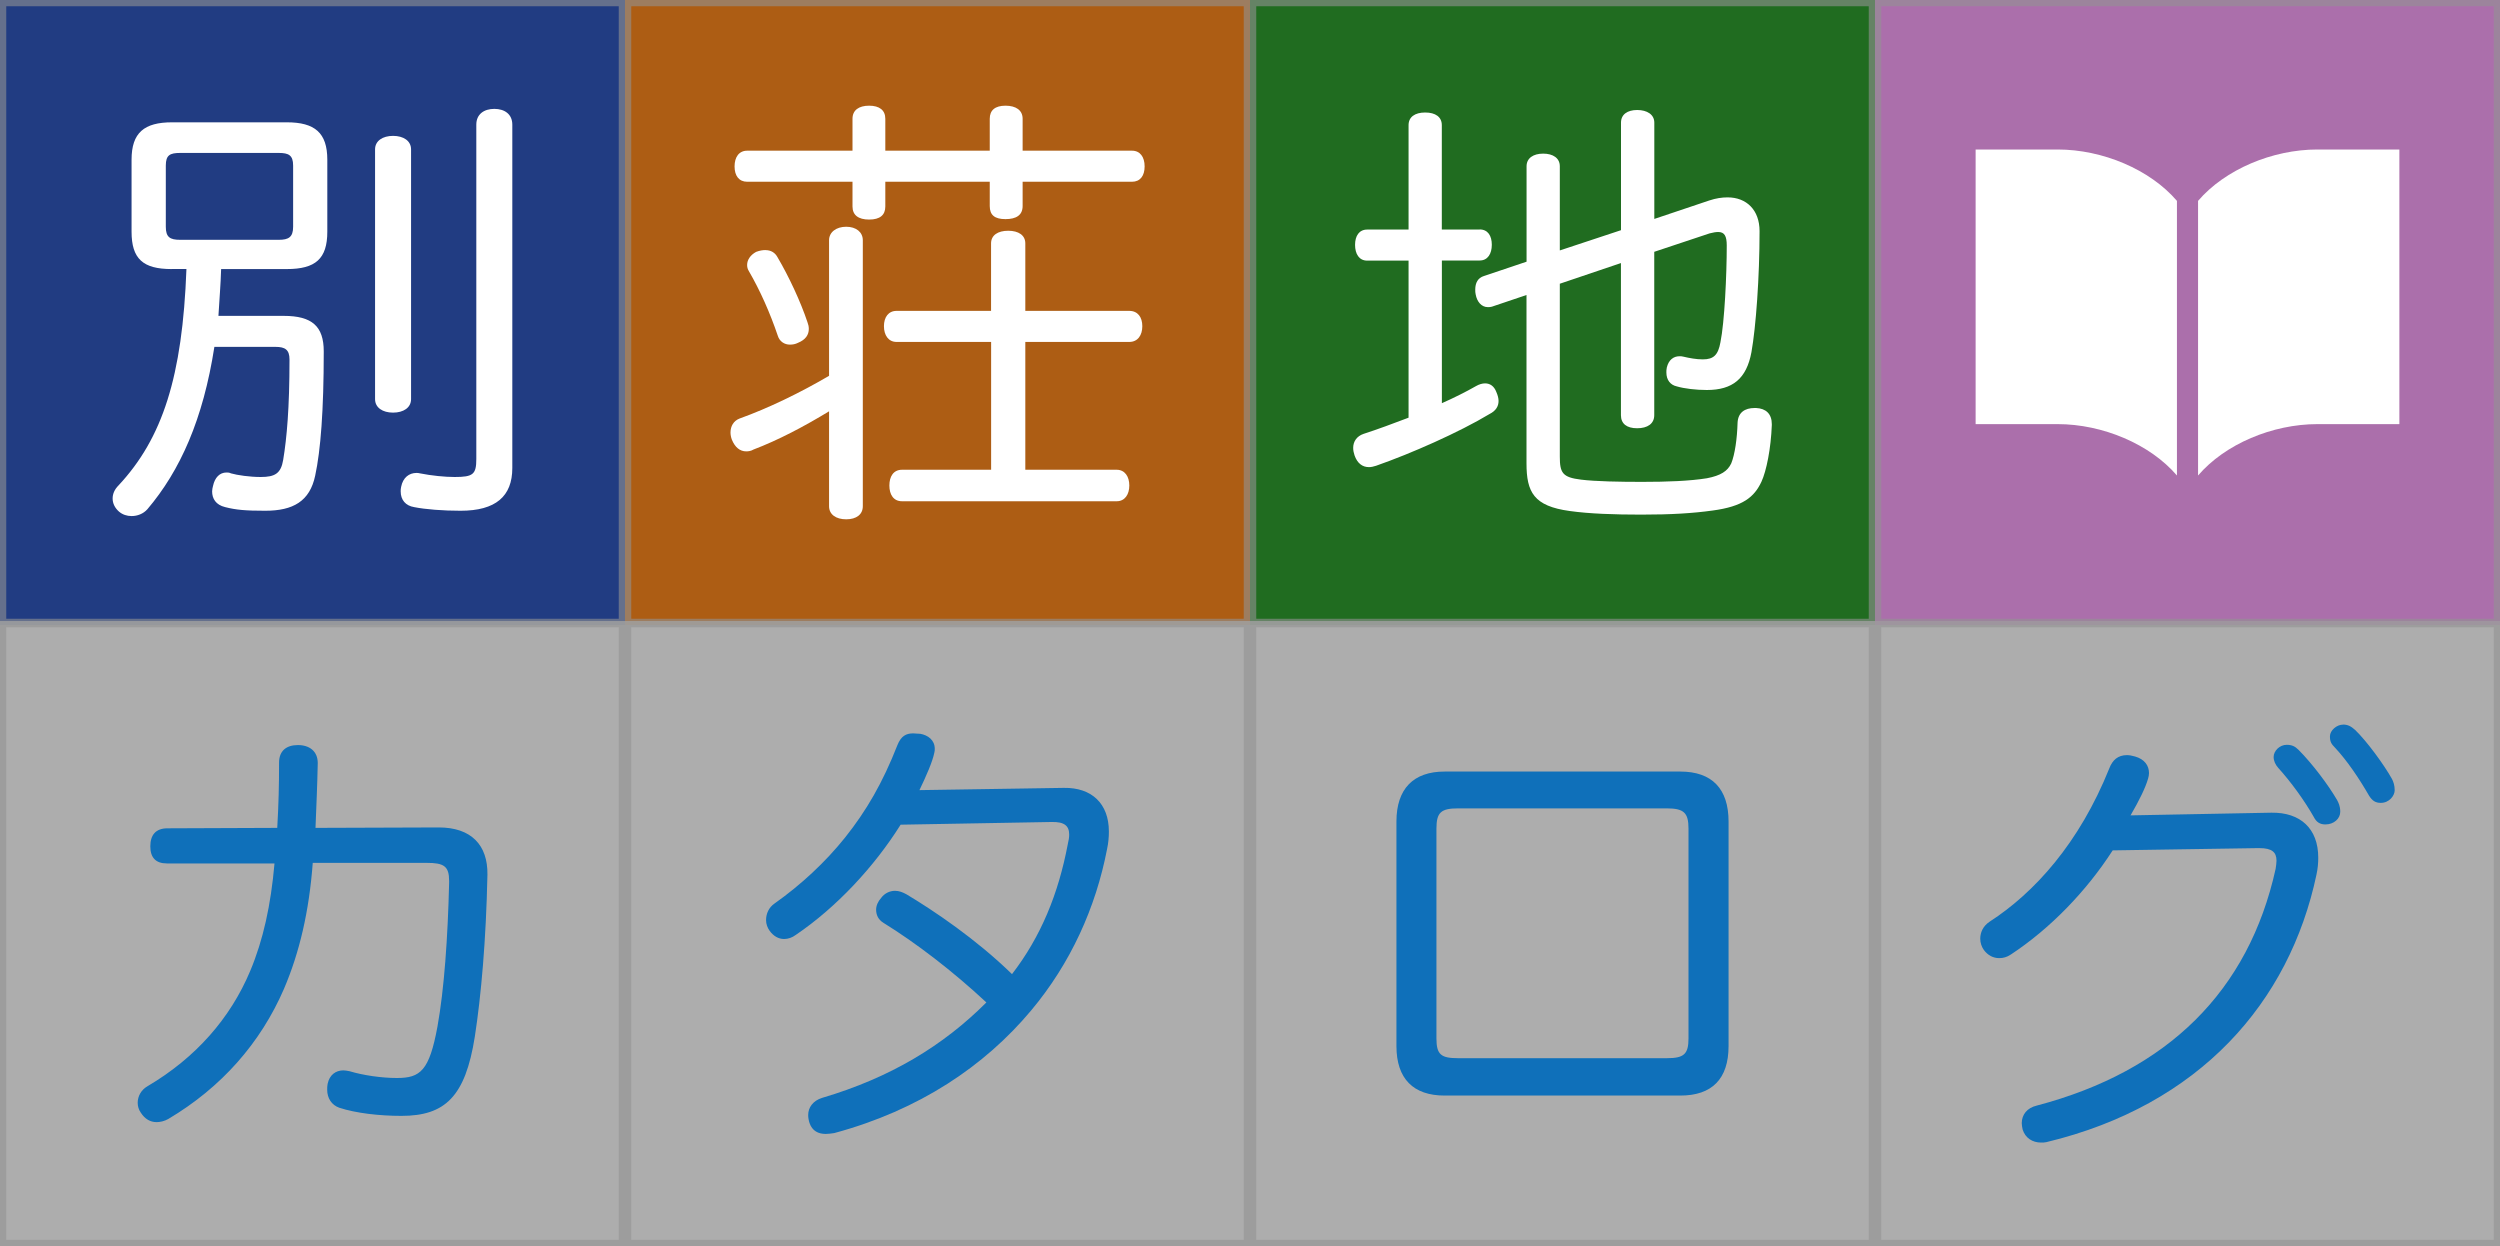
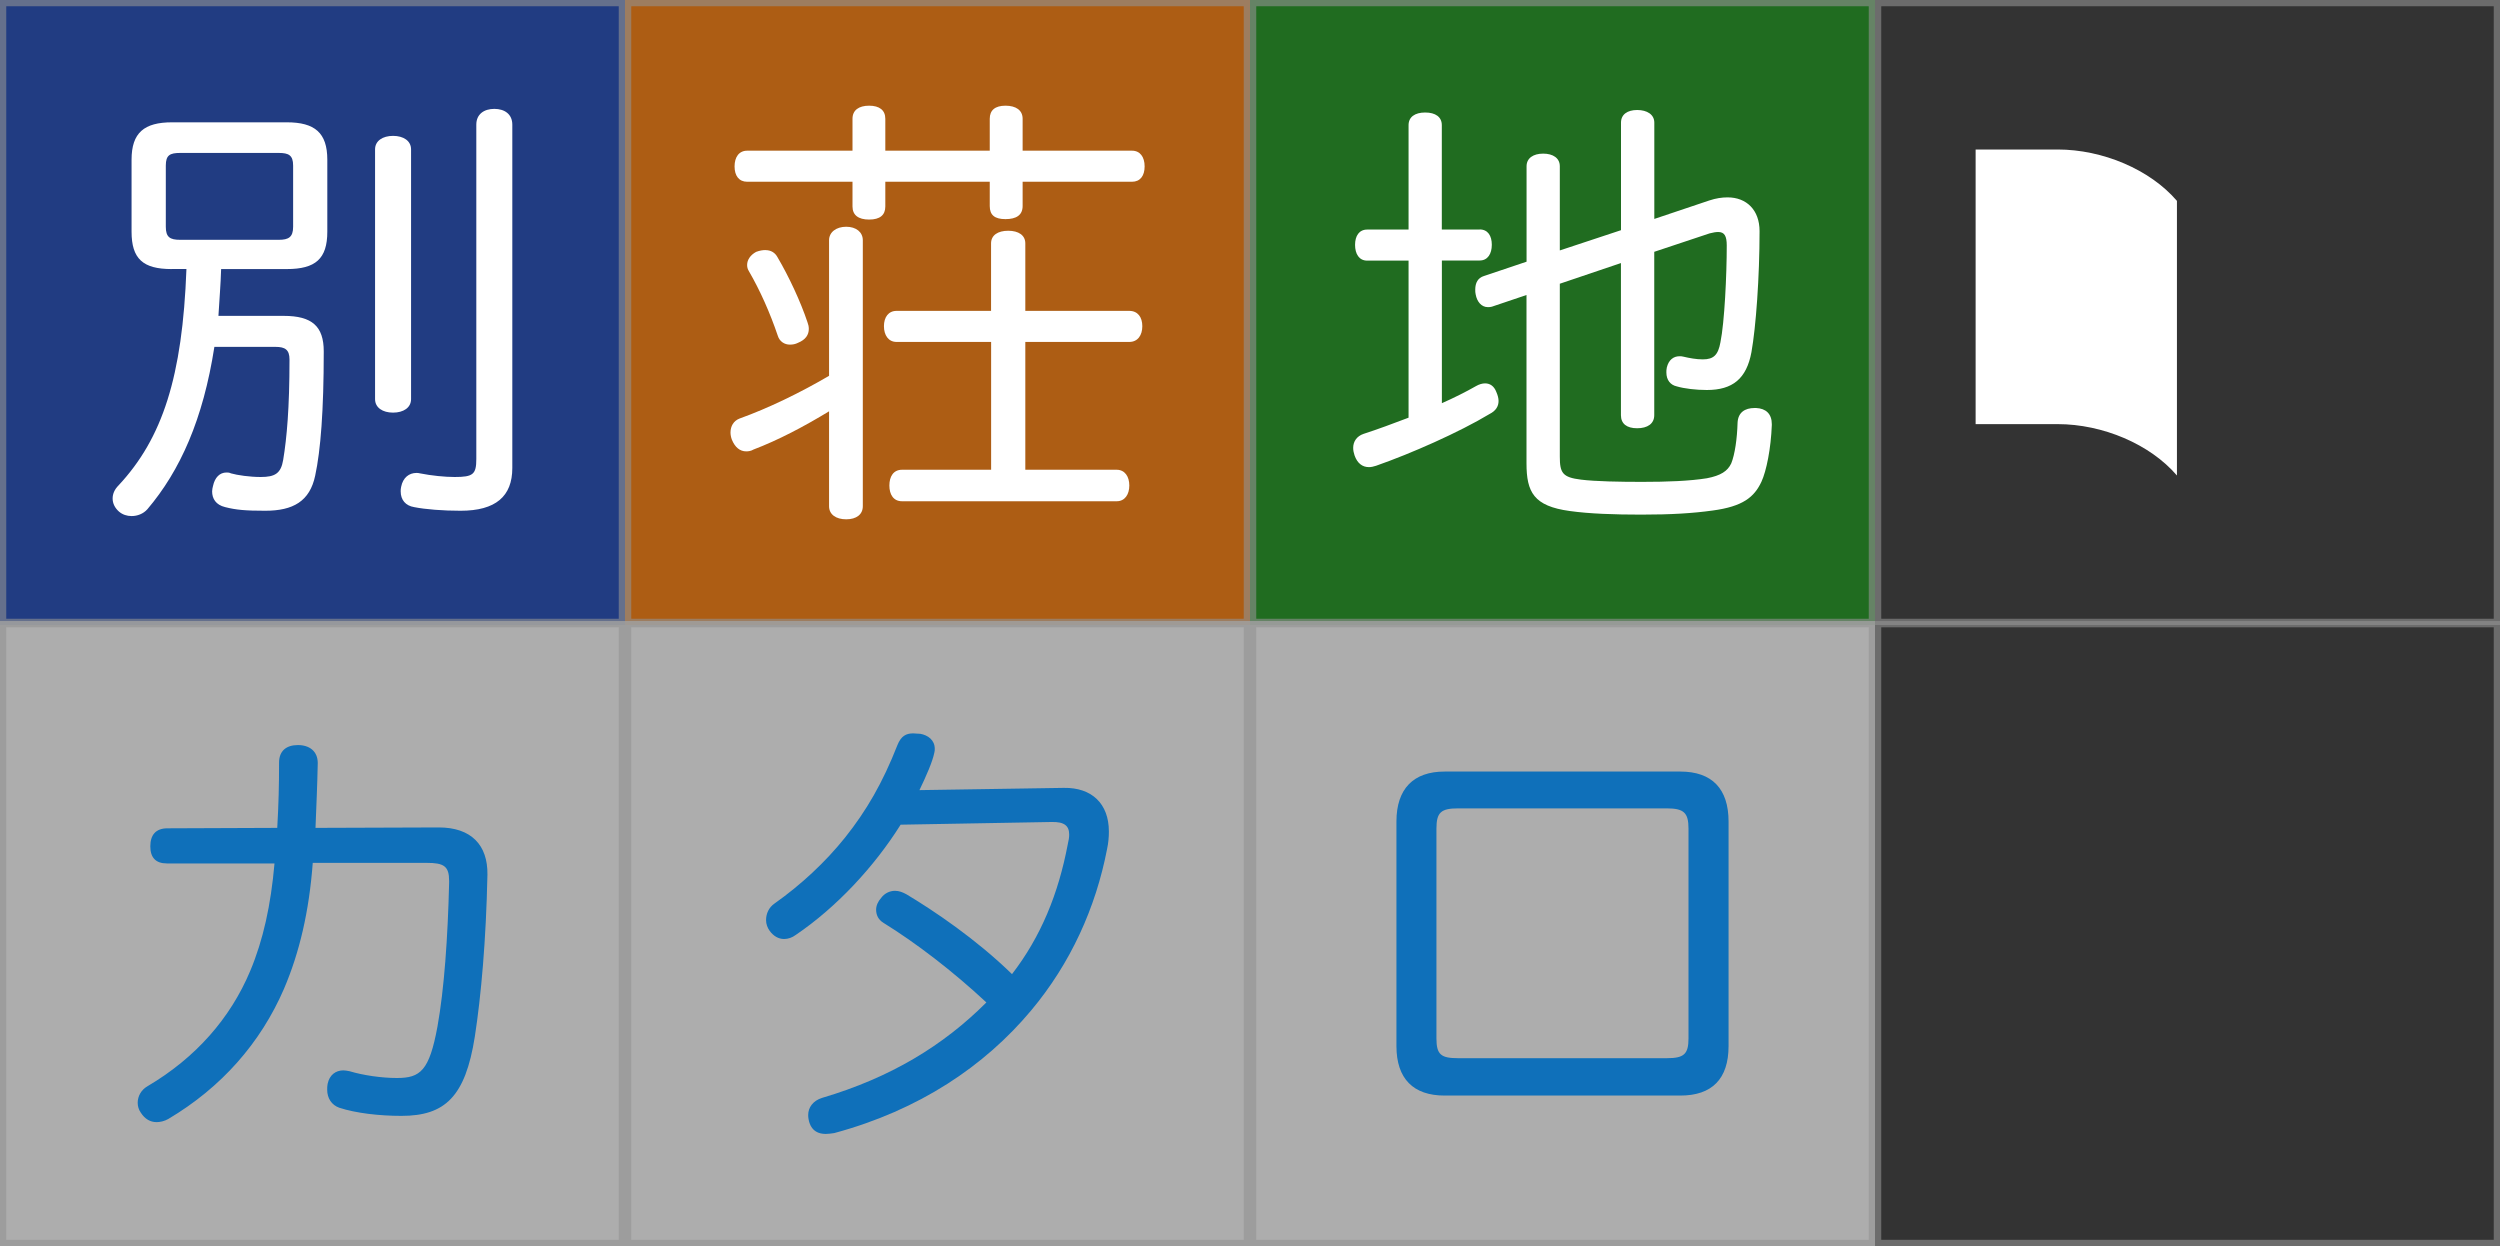
<svg xmlns="http://www.w3.org/2000/svg" id="_レイヤー_1" viewBox="0 0 400 199.37">
  <rect x="0" y="0" width="400" height="199.37" fill="#333333" stroke="none" />
  <defs>
    <style>.cls-1{opacity:.6;}.cls-2{fill:#149314;}.cls-2,.cls-3,.cls-4,.cls-5,.cls-6,.cls-7,.cls-8{stroke-width:0px;}.cls-3{fill:#1543b7;}.cls-4{fill:#0f70ba;}.cls-5{fill:#939393;}.cls-6{fill:#fc97fc;}.cls-7{fill:#ff7900;}.cls-8{fill:#fff;}</style>
  </defs>
  <g class="cls-1">
    <rect class="cls-3" x="0" width="100" height="100" />
  </g>
  <path class="cls-8" d="m27.46,43.05c-4.61,0-6.41-1.66-6.41-5.98v-11.52c0-4.32,2.02-5.98,6.48-5.98h18.36c4.46,0,6.48,1.66,6.48,5.98v11.52c0,4.32-1.87,5.98-6.48,5.98h-10.51c-.07,2.52-.29,4.97-.43,7.49h10.44c4.54,0,6.41,1.66,6.41,5.69,0,9.43-.5,15.84-1.37,19.87-.86,4.1-3.53,5.62-7.99,5.62-3.17,0-4.68-.14-6.41-.58-1.51-.36-2.09-1.37-2.09-2.52,0-.29.07-.58.14-.86.29-1.37,1.08-2.16,2.16-2.16.22,0,.43,0,.72.14,1.01.29,3.02.58,4.75.58,2.3,0,3.24-.58,3.6-2.74.58-3.53,1.01-8.28,1.01-16.06,0-1.58-.72-2.02-2.23-2.02h-9.79c-1.8,11.59-5.47,19.8-10.73,25.99-.65.72-1.58,1.08-2.52,1.08-.72,0-1.44-.22-2.02-.72-.65-.58-1.01-1.3-1.01-2.09,0-.72.29-1.44.94-2.09,7.06-7.56,10.23-17.43,10.87-34.63h-2.38Zm17.14-4.68c1.58,0,2.3-.43,2.3-2.09v-9.79c0-1.66-.72-2.02-2.3-2.02h-15.77c-1.66,0-2.3.36-2.3,2.02v9.79c0,1.66.65,2.09,2.3,2.09h15.77Zm21.17,25.49c0,1.37-1.22,2.16-2.88,2.16s-2.88-.79-2.88-2.16V23.9c0-1.37,1.22-2.16,2.88-2.16s2.88.79,2.88,2.16v39.96Zm16.2,11.02c0,4.54-2.66,6.84-8.28,6.84-2.81,0-5.62-.22-7.42-.58-1.37-.22-2.16-1.15-2.16-2.52,0-.22,0-.43.07-.72.29-1.51,1.3-2.23,2.45-2.23.14,0,.36,0,.58.07,1.8.36,3.96.58,5.54.58,2.95,0,3.46-.43,3.46-2.88V19.94c0-1.66,1.22-2.52,2.88-2.52s2.88.86,2.88,2.52v54.94Z" />
  <g class="cls-1">
    <rect class="cls-7" x="100" width="100" height="100" />
  </g>
  <path class="cls-8" d="m132.65,38.44c0-1.3,1.15-2.16,2.74-2.16s2.66.86,2.66,2.16v42.56c0,1.3-1.01,2.09-2.66,2.09s-2.74-.79-2.74-2.09v-15.19c-4.03,2.45-8.14,4.61-12.1,6.12-.36.22-.79.29-1.15.29-1.01,0-1.8-.65-2.3-1.87-.14-.36-.22-.79-.22-1.15,0-1.01.5-1.87,1.44-2.23,4.61-1.66,9.65-4.1,14.33-6.84v-21.67Zm9-5.4c0,1.37-.86,2.09-2.59,2.09s-2.66-.72-2.66-2.09v-3.96h-16.85c-1.3,0-2.02-.94-2.02-2.45s.72-2.52,2.02-2.52h16.85v-5.11c0-1.37,1.01-2.09,2.66-2.09s2.59.72,2.59,2.09v5.11h16.71v-5.11c0-1.37.86-2.09,2.52-2.09s2.74.72,2.74,2.09v5.11h17.5c1.3,0,2.02,1.01,2.02,2.52s-.72,2.45-2.02,2.45h-17.5v3.89c0,1.44-1.01,2.09-2.74,2.09s-2.52-.65-2.52-2.09v-3.89h-16.71v3.96Zm-19.15,6.98c.86,0,1.51.43,1.87,1.08,1.87,3.17,3.74,7.2,4.82,10.44.14.36.22.72.22,1.08,0,.94-.5,1.73-1.73,2.23-.43.22-.86.29-1.3.29-.86,0-1.66-.5-1.94-1.44-1.22-3.6-2.81-7.2-4.61-10.3-.22-.36-.29-.65-.29-1.01,0-.79.5-1.58,1.44-2.09.58-.22,1.08-.29,1.51-.29Zm20.95,14.69c-1.3,0-2.02-1.08-2.02-2.52s.72-2.45,2.02-2.45h15.12v-10.8c0-1.3,1.08-2.02,2.74-2.02s2.74.72,2.74,2.02v10.8h16.63c1.37,0,2.09,1.01,2.09,2.45s-.72,2.52-2.09,2.52h-16.63v20.45h14.62c1.3,0,2.02,1.08,2.02,2.52s-.72,2.52-2.02,2.52h-34.35c-1.37,0-2.02-1.08-2.02-2.52s.65-2.52,2.02-2.52h14.26v-20.45h-15.12Z" />
  <g class="cls-1">
    <rect class="cls-2" x="200" width="100" height="100" />
  </g>
  <path class="cls-8" d="m236.75,36.71c1.3,0,1.94,1.01,1.94,2.45s-.65,2.52-1.94,2.52h-6.05v22.83c1.94-.86,3.82-1.8,5.47-2.74.5-.29,1.01-.43,1.44-.43.79,0,1.44.43,1.8,1.37.22.5.36,1.01.36,1.44,0,.86-.43,1.58-1.44,2.09-4.9,2.95-12.6,6.34-18.15,8.28-.43.14-.79.22-1.15.22-1.08,0-1.87-.65-2.3-1.87-.14-.43-.22-.79-.22-1.22,0-1.01.58-1.87,1.66-2.23,2.23-.72,4.75-1.66,7.2-2.59v-25.13h-6.62c-1.3,0-1.94-1.08-1.94-2.52s.65-2.45,1.94-2.45h6.62v-16.71c0-1.3,1.01-2.02,2.66-2.02s2.66.72,2.66,2.02v16.71h6.05Zm12.82,8.71v27.65c0,2.59.43,3.31,3.38,3.67,2.3.29,6.26.36,9.79.36,4.03,0,7.63-.14,10.37-.58,2.23-.43,3.31-1.15,3.89-2.38.58-1.44.94-3.96,1.01-6.48.07-1.66,1.15-2.38,2.74-2.38h.22c1.58.07,2.52.94,2.52,2.59v.14c-.14,3.74-.86,7.34-1.66,9.07-1.15,2.45-2.95,3.96-7.85,4.61-3.1.43-6.55.65-11.38.65-4.25,0-8.35-.14-11.45-.58-5.76-.79-6.91-3.02-6.91-7.63v-26.93l-5.54,1.87c-.22.07-.43.07-.65.07-1.01,0-1.73-.86-1.94-2.02-.07-.29-.07-.5-.07-.79,0-1.08.43-1.87,1.37-2.16l6.84-2.3v-15.27c0-1.3,1.08-2.02,2.66-2.02s2.66.72,2.66,2.02v13.47l9.79-3.24v-17.21c0-1.3,1.01-2.02,2.59-2.02s2.74.72,2.74,2.02v15.41l8.78-2.95c1.08-.36,2.02-.5,2.95-.5,3.02,0,5.11,2.02,5.11,5.4,0,7.34-.58,15.34-1.3,19.37-.79,4.25-3.02,6.05-7.13,6.05-1.73,0-3.6-.22-4.82-.58-1.01-.22-1.66-1.01-1.66-2.23,0-.22,0-.5.07-.79.29-1.22,1.08-1.8,2.02-1.8.22,0,.43,0,.65.07.94.22,2.02.43,3.1.43,1.73,0,2.45-.72,2.81-2.74.65-3.17,1.01-10.73,1.01-15.48,0-1.51-.36-2.16-1.37-2.16-.36,0-.79.07-1.37.22l-8.86,2.95v26.14c0,1.37-1.08,2.09-2.74,2.09s-2.59-.72-2.59-2.09v-24.34l-9.79,3.31Z" />
  <g class="cls-1">
    <rect class="cls-8" x="0" y="99.37" width="100" height="100" />
  </g>
  <path class="cls-4" d="m50.04,138.07c-.58,7.7-2.09,14.26-4.61,20.16-3.74,8.64-10.01,15.77-18.51,20.81-.65.36-1.3.5-1.87.5-1.01,0-1.87-.5-2.52-1.51-.36-.5-.5-1.08-.5-1.58,0-1.08.58-2.09,1.58-2.66,7.7-4.54,13.25-10.87,16.42-18.43,2.09-4.97,3.31-10.58,3.89-17.21h-17.21c-1.8,0-2.66-.94-2.66-2.74s.86-2.88,2.74-2.88l17.57-.07c.22-3.82.29-6.91.29-10.44,0-1.87,1.15-2.81,3.02-2.81s3.17,1.01,3.17,2.88c-.07,3.6-.22,6.77-.36,10.37l19.73-.07c5.18,0,7.85,2.81,7.78,7.56-.22,10.51-1.01,19.37-2.02,25.92-1.51,9.58-4.75,12.67-11.74,12.67-3.53,0-7.27-.43-9.94-1.3-1.22-.43-1.94-1.51-1.94-2.88,0-.29,0-.65.07-.94.29-1.44,1.3-2.16,2.52-2.16.29,0,.65.07,1.01.14,2.16.65,5.11,1.08,7.56,1.08,3.74,0,5.18-1.15,6.48-8.21,1.08-5.98,1.66-14.26,1.87-23.04v-.29c0-2.38-.86-2.88-3.6-2.88h-18.22Z" />
  <g class="cls-1">
    <rect class="cls-8" x="100" y="99.37" width="100" height="100" />
  </g>
  <path class="cls-4" d="m144.1,131.95c-4.25,6.77-10.3,13.25-16.78,17.64-.58.43-1.22.65-1.87.65-.86,0-1.66-.43-2.3-1.3-.36-.5-.58-1.08-.58-1.73,0-1.01.43-2.02,1.37-2.66,4.18-2.95,8.14-6.62,11.3-10.58,3.38-4.25,5.98-8.71,8.35-14.76.58-1.44,1.37-1.87,2.52-1.87.36,0,.72.07,1.15.07,1.22.22,2.3,1.01,2.3,2.38,0,.22,0,.43-.07.65-.29,1.44-1.3,3.74-2.38,5.98l23.11-.36c4.46-.07,7.2,2.52,7.2,6.98,0,.86-.07,1.8-.29,2.81-1.8,9.36-5.83,18.29-12.17,25.85-7.42,8.86-17.86,15.91-31.47,19.59-.5.07-.94.14-1.37.14-1.22,0-2.16-.5-2.59-1.73-.14-.43-.22-.86-.22-1.3,0-1.22.79-2.3,2.23-2.74,10.94-3.24,19.37-8.35,26.28-15.27-5.33-4.97-11.23-9.5-16.49-12.75-.79-.5-1.15-1.22-1.15-2.09,0-.65.29-1.3.79-1.87.58-.79,1.44-1.15,2.23-1.15.65,0,1.22.22,1.87.58,4.32,2.59,11.09,7.13,16.85,12.75,4.61-5.98,7.42-12.82,8.93-20.81.14-.58.22-1.08.22-1.51,0-1.37-.72-2.09-2.88-2.02l-24.12.43Z" />
  <g class="cls-1">
    <rect class="cls-8" x="200" y="99.37" width="100" height="100" />
  </g>
  <path class="cls-4" d="m276.57,167.37c0,5.26-2.66,7.92-7.71,7.92h-37.73c-4.97,0-7.7-2.66-7.7-7.92v-35.93c0-5.26,2.74-7.99,7.7-7.99h37.73c5.04,0,7.71,2.74,7.71,7.99v35.93Zm-9.87,1.94c2.74,0,3.46-.65,3.46-3.17v-33.56c0-2.52-.72-3.24-3.46-3.24h-33.41c-2.74,0-3.46.65-3.46,3.24v33.56c0,2.59.72,3.17,3.46,3.17h33.41Z" />
  <g class="cls-1">
-     <rect class="cls-8" x="300" y="99.37" width="100" height="100" />
-   </g>
-   <path class="cls-4" d="m338.01,136.09c-4.18,6.48-9.94,12.46-16.27,16.63-.65.43-1.22.58-1.87.58-.94,0-1.8-.43-2.45-1.3-.36-.5-.58-1.15-.58-1.8,0-1.01.43-2.02,1.51-2.74,7.13-4.61,14.33-12.53,19.15-24.55.5-1.3,1.37-2.09,2.81-2.09.36,0,.79.07,1.3.22,1.51.43,2.23,1.44,2.23,2.66,0,.29-.07.58-.14.86-.43,1.51-1.44,3.53-2.81,5.9l22.54-.43c4.61-.07,7.49,2.52,7.49,7.2,0,.86-.07,1.73-.29,2.74-4.32,20.38-18.65,36.87-43.2,42.77-.29.07-.58.07-.86.07-1.37,0-2.52-.72-2.95-2.09-.07-.36-.14-.72-.14-1.01,0-1.37.86-2.45,2.38-2.81,21.03-5.54,33.92-18.36,38.24-37.88.07-.5.14-.94.14-1.3,0-1.37-.72-2.02-2.74-2.02h-.29l-23.19.36Zm27.87-16.92c.79,0,1.3.22,1.87.79,2.23,2.23,4.82,5.69,6.19,8.06.22.43.5.94.5,1.87,0,1.08-1.01,2.02-2.38,2.02-.86,0-1.44-.36-1.87-1.22-1.51-2.66-3.67-5.62-5.69-7.85-.43-.5-.72-1.08-.72-1.73,0-.94.94-1.94,2.09-1.94Zm9-3.24c.79,0,1.3.29,1.94.86,1.87,1.8,4.61,5.54,5.9,7.85.22.43.43,1.01.43,1.8,0,.86-.86,2.02-2.23,2.02-.86,0-1.37-.36-1.87-1.15-1.58-2.74-3.46-5.54-5.4-7.63-.65-.65-.86-1.01-.86-1.87,0-.94,1.08-1.87,2.09-1.87Z" />
+     </g>
  <g class="cls-1">
-     <rect class="cls-6" x="300" width="100" height="100" />
-   </g>
-   <path class="cls-8" d="m370.77,23.92c-7.18,0-14.77,3.19-19.08,8.22v43.94c4.31-5.03,11.9-8.22,19.08-8.22h13.13V23.92h-13.13Z" />
+     </g>
  <path class="cls-8" d="m329.23,23.92h-13.13v43.94h13.13c7.18,0,14.77,3.19,19.08,8.22v-43.94c-4.31-5.03-11.9-8.22-19.08-8.22Z" />
  <g class="cls-1">
    <path class="cls-5" d="m99,1v98H1V1h98M100,0H0v100h100V0h0Z" />
  </g>
  <g class="cls-1">
    <path class="cls-5" d="m199,1v98h-98V1h98M200,0h-100v100h100V0h0Z" />
  </g>
  <g class="cls-1">
    <path class="cls-5" d="m299,1v98h-98V1h98M300,0h-100v100h100V0h0Z" />
  </g>
  <g class="cls-1">
    <path class="cls-5" d="m99,100.37v98H1v-98h98m1-1H0v100h100v-100h0Z" />
  </g>
  <g class="cls-1">
    <path class="cls-5" d="m199,100.37v98h-98v-98h98m1-1h-100v100h100v-100h0Z" />
  </g>
  <g class="cls-1">
    <path class="cls-5" d="m299,100.37v98h-98v-98h98m1-1h-100v100h100v-100h0Z" />
  </g>
  <g class="cls-1">
    <path class="cls-5" d="m399,100.37v98h-98v-98h98m1-1h-100v100h100v-100h0Z" />
  </g>
  <g class="cls-1">
    <path class="cls-5" d="m399,1v98h-98V1h98M400,0h-100v100h100V0h0Z" />
  </g>
</svg>